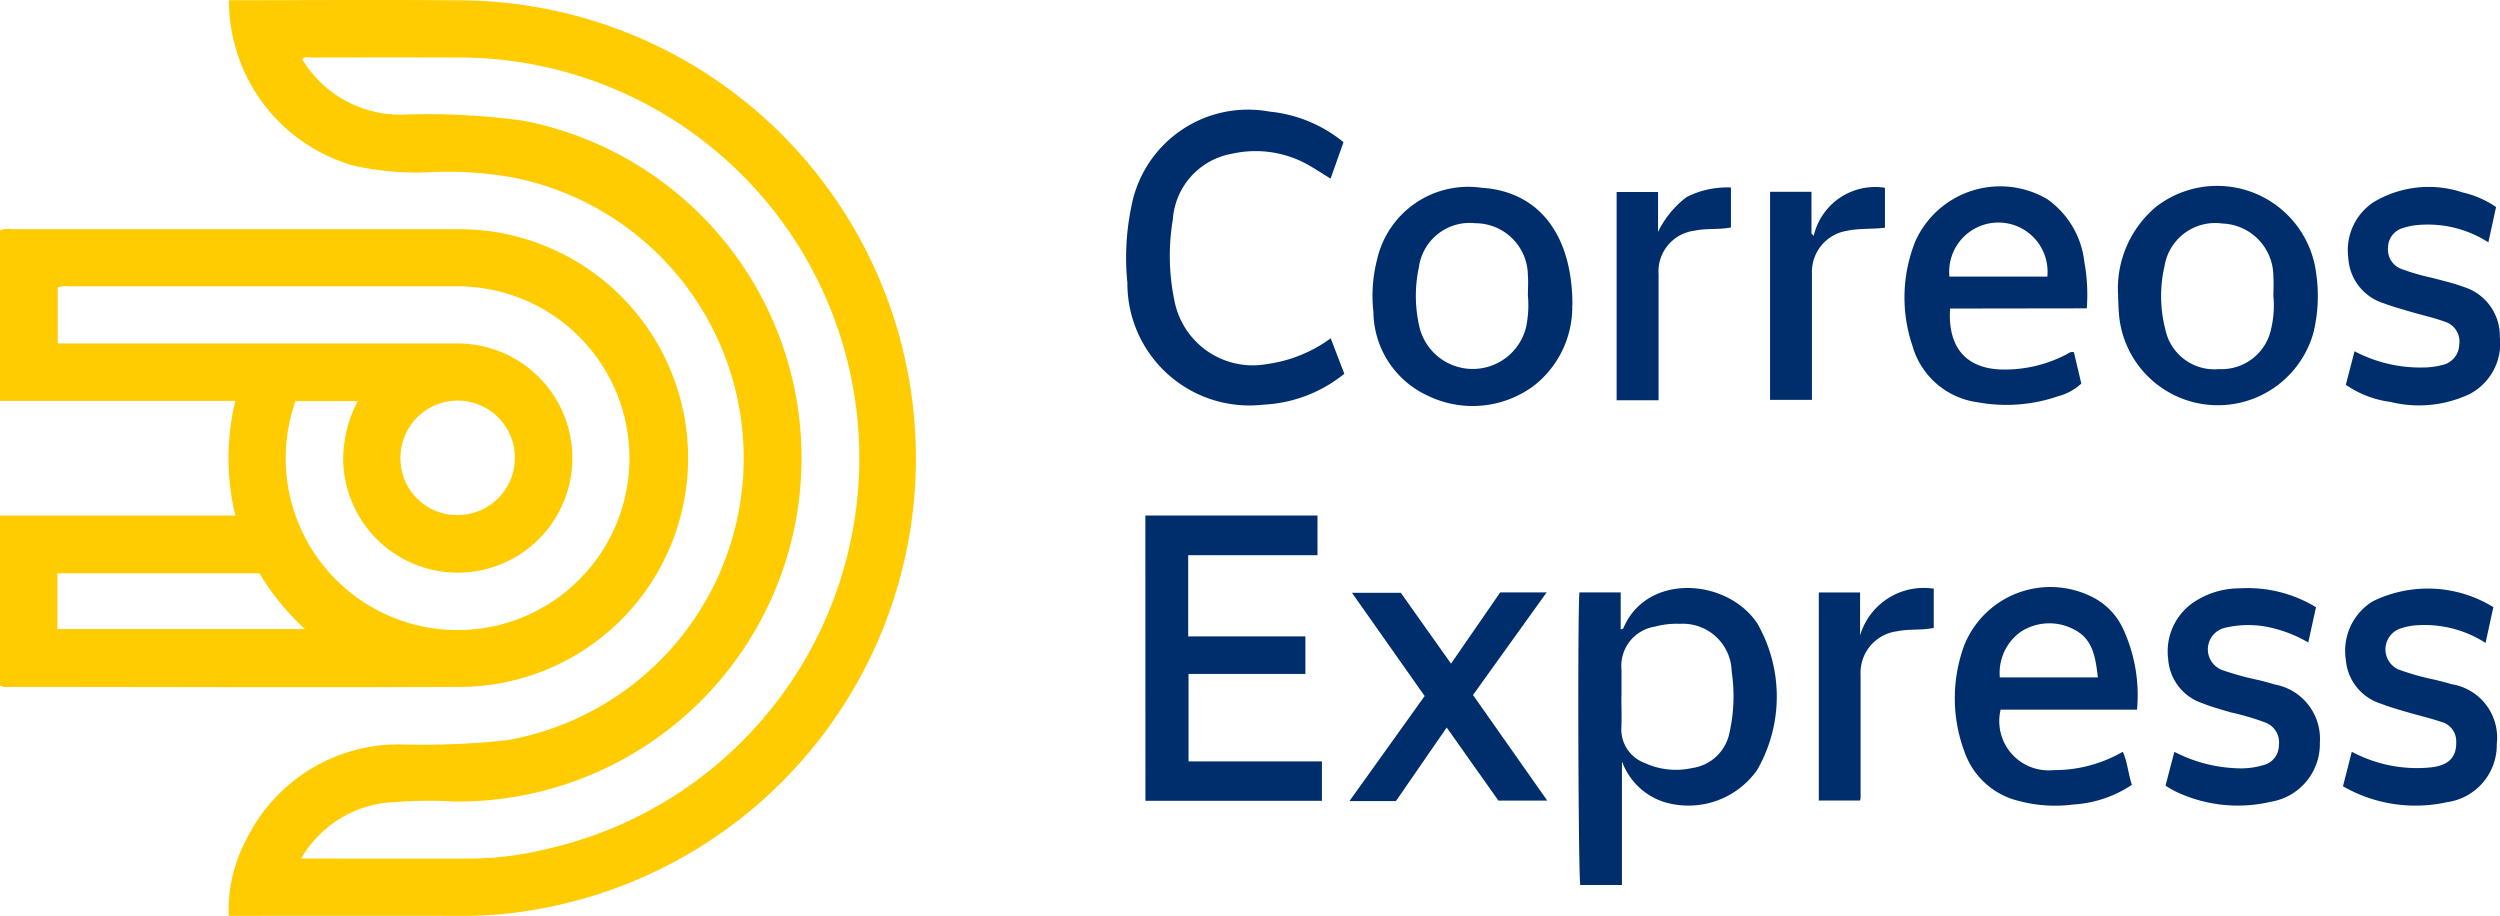
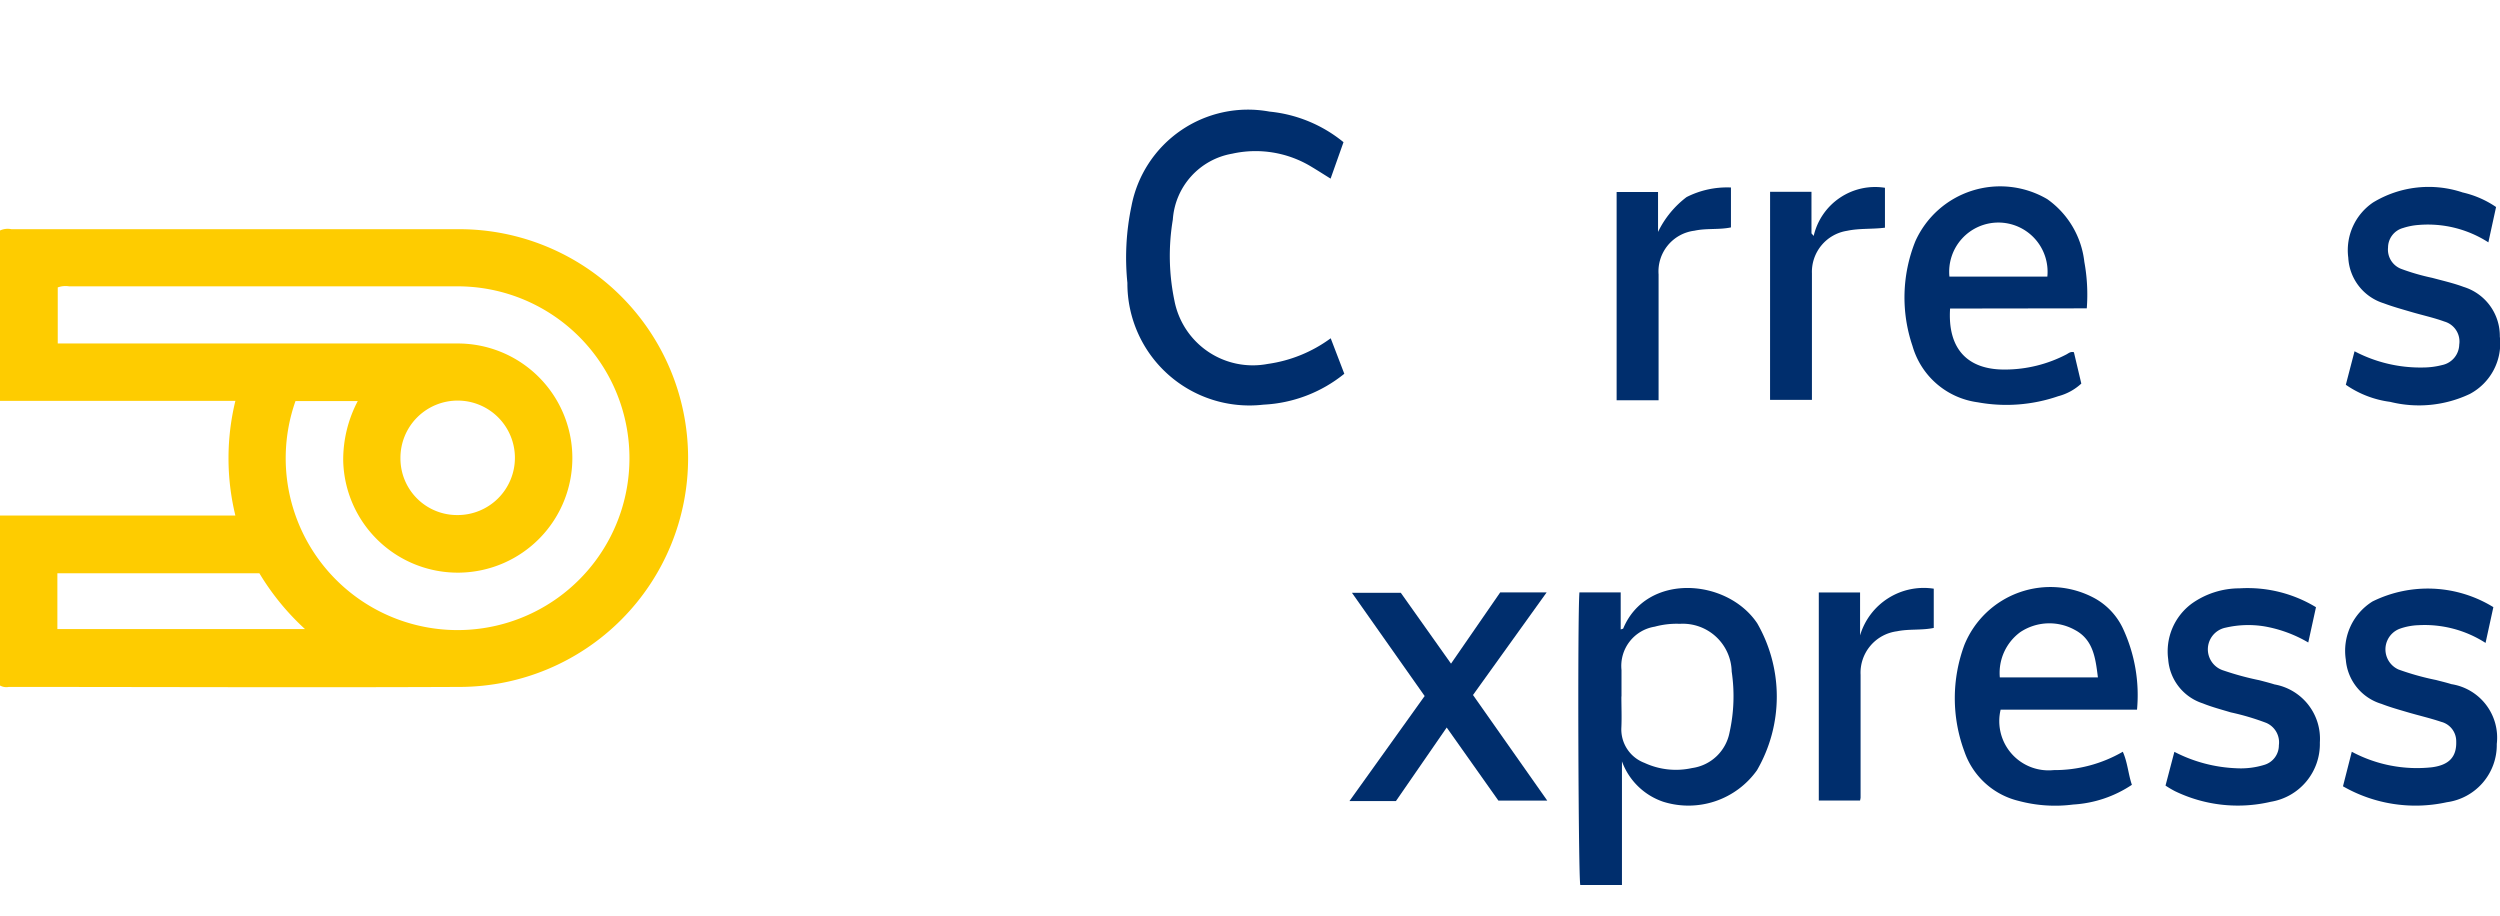
<svg xmlns="http://www.w3.org/2000/svg" id="correos-express" width="87.709" height="32.132" viewBox="0 0 87.709 32.132">
  <defs>
    <clipPath id="clip-path">
      <rect id="Rectangle_3847" data-name="Rectangle 3847" width="87.709" height="32.132" fill="none" />
    </clipPath>
  </defs>
  <g id="Group_3653" data-name="Group 3653" transform="translate(0 0)" clip-path="url(#clip-path)">
-     <path id="Path_21185" data-name="Path 21185" d="M25.925.007H26.2c2.651,0,5.3-.02,7.953.006A16.065,16.065,0,0,1,36.848,31.88a14.608,14.608,0,0,1-2.7.252q-3.921-.007-7.842,0h-.391a5.257,5.257,0,0,1,.63-2.7,5.943,5.943,0,0,1,5.372-3.315,28.117,28.117,0,0,0,3.744-.145,10.042,10.042,0,0,0,.247-19.741,13.148,13.148,0,0,0-2.847-.195A9.952,9.952,0,0,1,30.3,5.811a6.014,6.014,0,0,1-4.376-5.8m2.533,30.11c2.06,0,4.041.007,6.022,0a11.456,11.456,0,0,0,2.608-.339A14.056,14.056,0,0,0,34.157,2.018q-2.657-.007-5.314,0c-.111,0-.242-.058-.351.064.072.106.137.211.211.309a3.882,3.882,0,0,0,.259.316,4.01,4.01,0,0,0,3,1.315,24.8,24.8,0,0,1,4.3.215A12.053,12.053,0,0,1,33.811,28.12a15.587,15.587,0,0,0-2.522.06,3.982,3.982,0,0,0-2.831,1.936" transform="translate(-17.891 0)" fill="#fecc00" />
    <path id="Path_21186" data-name="Path 21186" d="M0,41.95V35.987H8.258a8.505,8.505,0,0,1,0-4.022H0V25.987a.642.642,0,0,1,.4-.046q7.842,0,15.684,0A8.029,8.029,0,0,1,16.139,42C10.862,42.023,5.584,42,.307,42A.451.451,0,0,1,0,41.95M10.367,31.97a6.03,6.03,0,1,0,5.623-4.024q-6.782,0-13.564,0a.788.788,0,0,0-.4.038v1.967h.467q6.764,0,13.527,0a4.02,4.02,0,1,1-3.979,4.1,4.418,4.418,0,0,1,.511-2.081Zm-8.354,8H10.7a8.8,8.8,0,0,1-1.6-1.958H2.013Zm12.036-6a1.986,1.986,0,0,0,2,2,2.008,2.008,0,1,0-2-2" transform="translate(0 -17.9)" fill="#fecc00" />
-     <path id="Path_21187" data-name="Path 21187" d="M129.742,58.4h6.039v1.393h-4.536v2.848h4.112v1.317h-4.1v3.069h4.68v1.383h-6.192Z" transform="translate(-89.559 -40.314)" fill="#002e6d" />
    <path id="Path_21188" data-name="Path 21188" d="M178.813,66.766h1.453v1.3c.052-.02.083-.022.089-.035.816-1.958,3.635-1.769,4.7-.183a5.155,5.155,0,0,1-.008,5.157,2.951,2.951,0,0,1-3.29,1.105,2.342,2.342,0,0,1-1.447-1.417v4.337h-1.462c-.067-.273-.1-9.369-.03-10.266m1.472,3.654c0,.359.016.719,0,1.077a1.255,1.255,0,0,0,.811,1.252,2.615,2.615,0,0,0,1.668.181,1.555,1.555,0,0,0,1.315-1.247,5.869,5.869,0,0,0,.076-2.138,1.715,1.715,0,0,0-1.819-1.675,2.91,2.91,0,0,0-.881.1,1.394,1.394,0,0,0-1.166,1.52v.929" transform="translate(-123.406 -45.982)" fill="#002e6d" />
    <path id="Path_21189" data-name="Path 21189" d="M135.2,13.652l-.453,1.279c-.237-.147-.449-.283-.666-.413a3.775,3.775,0,0,0-2.787-.462,2.519,2.519,0,0,0-2.082,2.312,7.693,7.693,0,0,0,.056,2.843,2.8,2.8,0,0,0,3.274,2.221,4.86,4.86,0,0,0,2.209-.9l.477,1.245a4.875,4.875,0,0,1-2.838,1.084,4.28,4.28,0,0,1-4.772-4.271,8.779,8.779,0,0,1,.142-2.692,4.162,4.162,0,0,1,4.841-3.319,4.843,4.843,0,0,1,2.6,1.074" transform="translate(-88.065 -8.664)" fill="#002e6d" />
    <path id="Path_21190" data-name="Path 21190" d="M217.341,25.4c-.092,1.412.609,2.156,1.943,2.14a4.682,4.682,0,0,0,2.139-.531c.074-.039.141-.107.262-.077l.26,1.1a1.9,1.9,0,0,1-.813.444,5.576,5.576,0,0,1-2.82.213,2.76,2.76,0,0,1-2.29-1.977,5.288,5.288,0,0,1,.1-3.672,3.263,3.263,0,0,1,4.629-1.478,3.117,3.117,0,0,1,1.3,2.2,6.386,6.386,0,0,1,.086,1.631Zm-.023-1.12h3.435a1.726,1.726,0,1,0-3.435,0" transform="translate(-148.925 -14.575)" fill="#002e6d" />
    <path id="Path_21191" data-name="Path 21191" d="M227.831,70.862h-4.788a1.728,1.728,0,0,0,1.859,2.12,4.789,4.789,0,0,0,2.428-.644c.169.379.188.776.318,1.16a4.139,4.139,0,0,1-2.06.692,4.933,4.933,0,0,1-1.915-.128,2.676,2.676,0,0,1-1.9-1.73,5.362,5.362,0,0,1,0-3.745,3.257,3.257,0,0,1,4.578-1.629A2.353,2.353,0,0,1,227.328,68a5.536,5.536,0,0,1,.5,2.865m-1.372-1.135c-.084-.67-.158-1.326-.814-1.669a1.842,1.842,0,0,0-1.909.08,1.774,1.774,0,0,0-.718,1.589Z" transform="translate(-152.854 -45.964)" fill="#002e6d" />
-     <path id="Path_21192" data-name="Path 21192" d="M239.942,24.914a3.737,3.737,0,0,1,1.346-3.148,3.5,3.5,0,0,1,5.6,2.345,5.407,5.407,0,0,1-.1,2.1,3.481,3.481,0,0,1-6.82-.691c-.016-.2-.02-.4-.03-.6m5.449.021c0-.235.018-.472,0-.705a1.856,1.856,0,0,0-1.793-1.87,1.8,1.8,0,0,0-2.027,1.5,4.672,4.672,0,0,0,.028,2.208,1.758,1.758,0,0,0,1.885,1.4,1.778,1.778,0,0,0,1.832-1.427,3.582,3.582,0,0,0,.079-1.106" transform="translate(-165.629 -14.524)" fill="#002e6d" />
-     <path id="Path_21193" data-name="Path 21193" d="M162.485,25.381a3.509,3.509,0,0,1-1.341,2.806,3.6,3.6,0,0,1-3.736.351,3.269,3.269,0,0,1-1.9-2.933,5.119,5.119,0,0,1,.129-1.842,3.278,3.278,0,0,1,3.652-2.518c2.111.132,3.211,1.759,3.2,4.136m-1.562-.325c0-.247.02-.5,0-.742a1.843,1.843,0,0,0-1.837-1.823,1.8,1.8,0,0,0-1.988,1.554,4.782,4.782,0,0,0,.033,2.136,1.926,1.926,0,0,0,3.732-.055,3.8,3.8,0,0,0,.064-1.07" transform="translate(-107.324 -14.659)" fill="#002e6d" />
    <path id="Path_21194" data-name="Path 21194" d="M156.27,71.859l-1.779,2.577H152.86l2.639-3.686-2.551-3.622h1.714l1.762,2.486,1.726-2.5h1.629l-2.584,3.6,2.606,3.706h-1.714l-1.817-2.569" transform="translate(-105.517 -46.331)" fill="#002e6d" />
    <path id="Path_21195" data-name="Path 21195" d="M270.742,23.139a3.916,3.916,0,0,0-2.448-.612,2.278,2.278,0,0,0-.544.106.715.715,0,0,0-.53.686.724.724,0,0,0,.482.757,7.646,7.646,0,0,0,1.068.307c.37.1.745.185,1.1.317a1.8,1.8,0,0,1,1.272,1.741,2.009,2.009,0,0,1-1.056,2.017,4.168,4.168,0,0,1-2.79.276,3.524,3.524,0,0,1-1.557-.6l.306-1.175a4.962,4.962,0,0,0,2.418.569,2.744,2.744,0,0,0,.66-.087.751.751,0,0,0,.595-.716.729.729,0,0,0-.52-.809c-.382-.139-.783-.224-1.174-.34-.32-.094-.643-.183-.953-.3a1.771,1.771,0,0,1-1.246-1.6,2.023,2.023,0,0,1,.869-1.937,3.756,3.756,0,0,1,3.144-.352,3.428,3.428,0,0,1,1.172.511l-.272,1.248" transform="translate(-183.439 -14.635)" fill="#002e6d" />
    <path id="Path_21196" data-name="Path 21196" d="M245.305,73.554l.311-1.185a5.17,5.17,0,0,0,2.193.577,2.786,2.786,0,0,0,.952-.117.714.714,0,0,0,.521-.692.743.743,0,0,0-.444-.784,8.676,8.676,0,0,0-1.242-.368c-.332-.1-.667-.188-.987-.317a1.756,1.756,0,0,1-1.21-1.548,2.083,2.083,0,0,1,.833-1.956,2.894,2.894,0,0,1,1.671-.531,4.624,4.624,0,0,1,2.681.662l-.271,1.238a4.593,4.593,0,0,0-1.528-.564,3.51,3.51,0,0,0-1.364.042.776.776,0,0,0-.079,1.505,10.048,10.048,0,0,0,1.251.34c.179.047.359.092.536.148a1.936,1.936,0,0,1,1.591,2.039A2.053,2.053,0,0,1,249,74.121a5.063,5.063,0,0,1-3.364-.372,3.548,3.548,0,0,1-.328-.194" transform="translate(-169.331 -45.992)" fill="#002e6d" />
    <path id="Path_21197" data-name="Path 21197" d="M265.717,72.337a4.849,4.849,0,0,0,2.81.545c.608-.079.871-.369.854-.908a.7.7,0,0,0-.527-.686c-.385-.13-.784-.221-1.175-.336-.308-.091-.618-.177-.916-.293a1.764,1.764,0,0,1-1.255-1.55,2.038,2.038,0,0,1,.937-2.045,4.384,4.384,0,0,1,4.239.2l-.274,1.255a3.949,3.949,0,0,0-2.354-.622,2.168,2.168,0,0,0-.652.123.773.773,0,0,0-.049,1.431,9.309,9.309,0,0,0,1.319.369c.179.048.36.089.536.145a1.9,1.9,0,0,1,1.594,2.1,2.026,2.026,0,0,1-1.753,2.043,5.111,5.111,0,0,1-3.643-.559l.309-1.212" transform="translate(-183.208 -45.963)" fill="#002e6d" />
    <path id="Path_21198" data-name="Path 21198" d="M200.512,21.41h1.452v1.457l.078.09a2.211,2.211,0,0,1,2.5-1.689v1.4c-.448.058-.895.016-1.332.11a1.458,1.458,0,0,0-1.23,1.49c0,1.471,0,2.943,0,4.44h-1.469Z" transform="translate(-138.411 -14.68)" fill="#002e6d" />
    <path id="Path_21199" data-name="Path 21199" d="M206.03,66.806h1.448v1.507a2.33,2.33,0,0,1,2.585-1.639v1.377c-.431.09-.868.029-1.292.118a1.467,1.467,0,0,0-1.275,1.529q0,2.154,0,4.308a.677.677,0,0,1-.019.1H206.03Z" transform="translate(-142.22 -46.021)" fill="#002e6d" />
    <path id="Path_21200" data-name="Path 21200" d="M184.6,28.715h-1.472V21.409h1.453v1.4a3.378,3.378,0,0,1,1-1.222,3.133,3.133,0,0,1,1.558-.337v1.4c-.422.089-.858.023-1.281.116A1.439,1.439,0,0,0,184.6,24.3q0,1.987,0,3.975Z" transform="translate(-126.411 -14.672)" fill="#002e6d" />
  </g>
</svg>